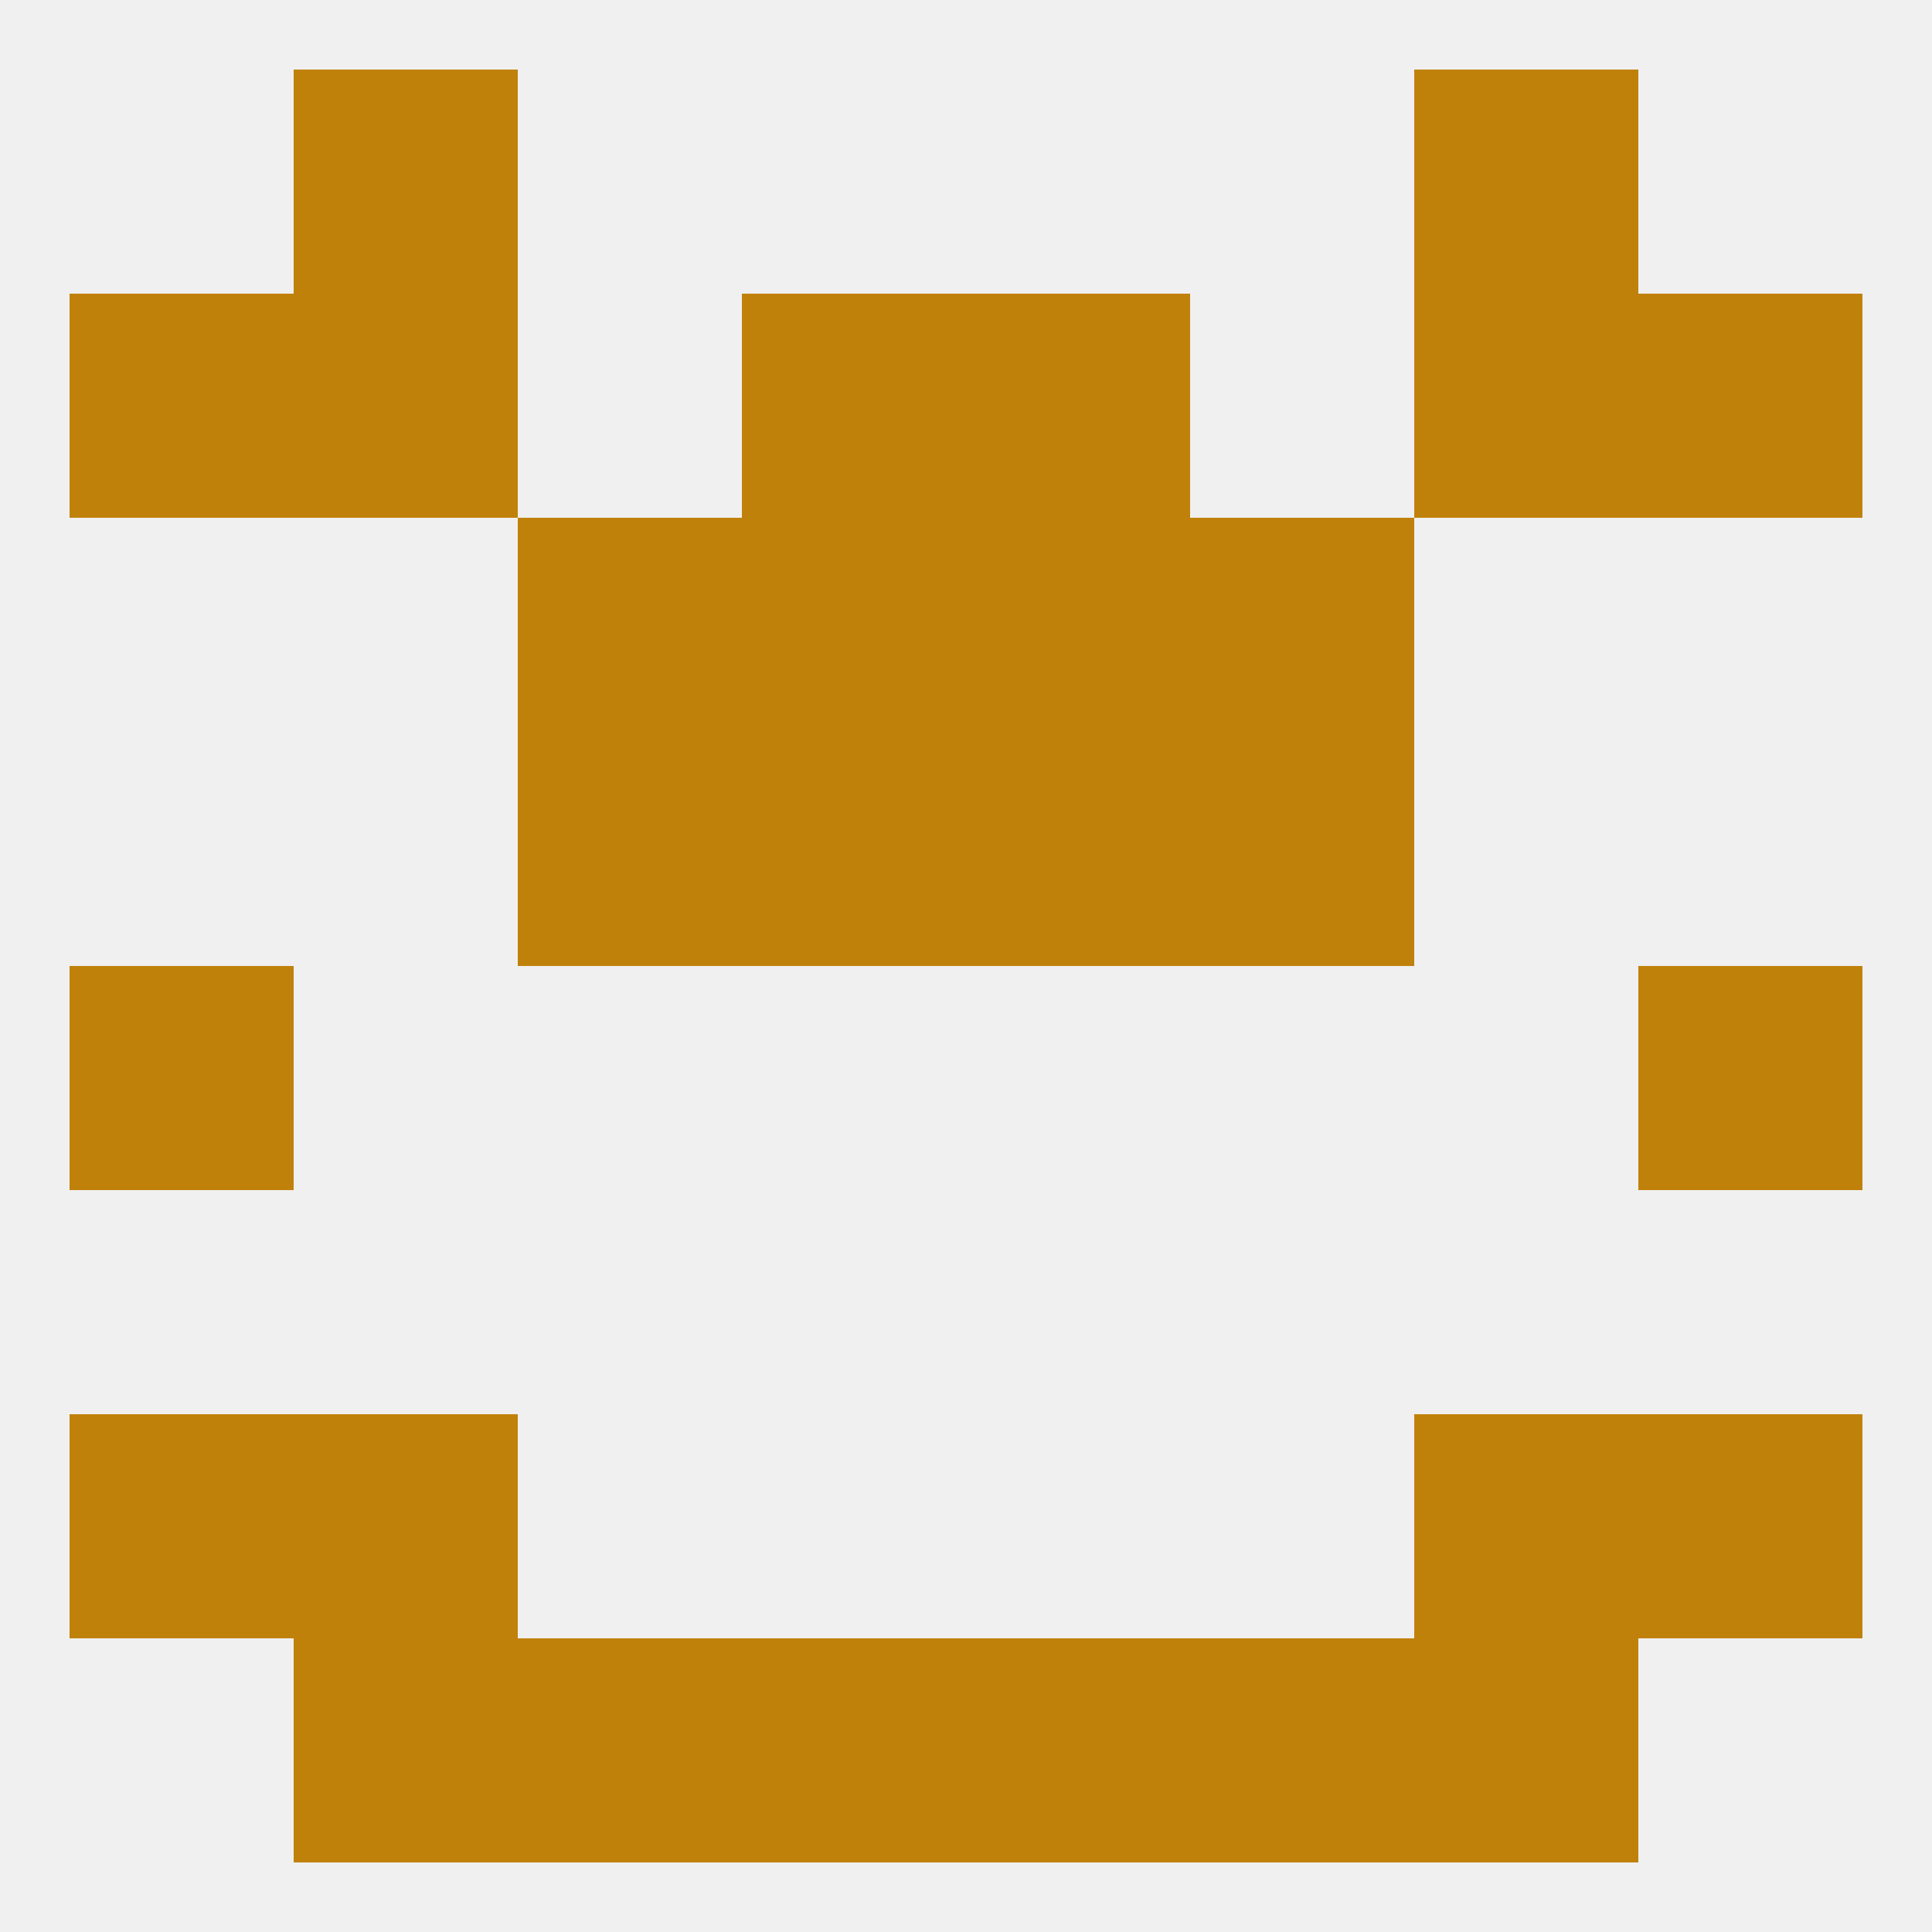
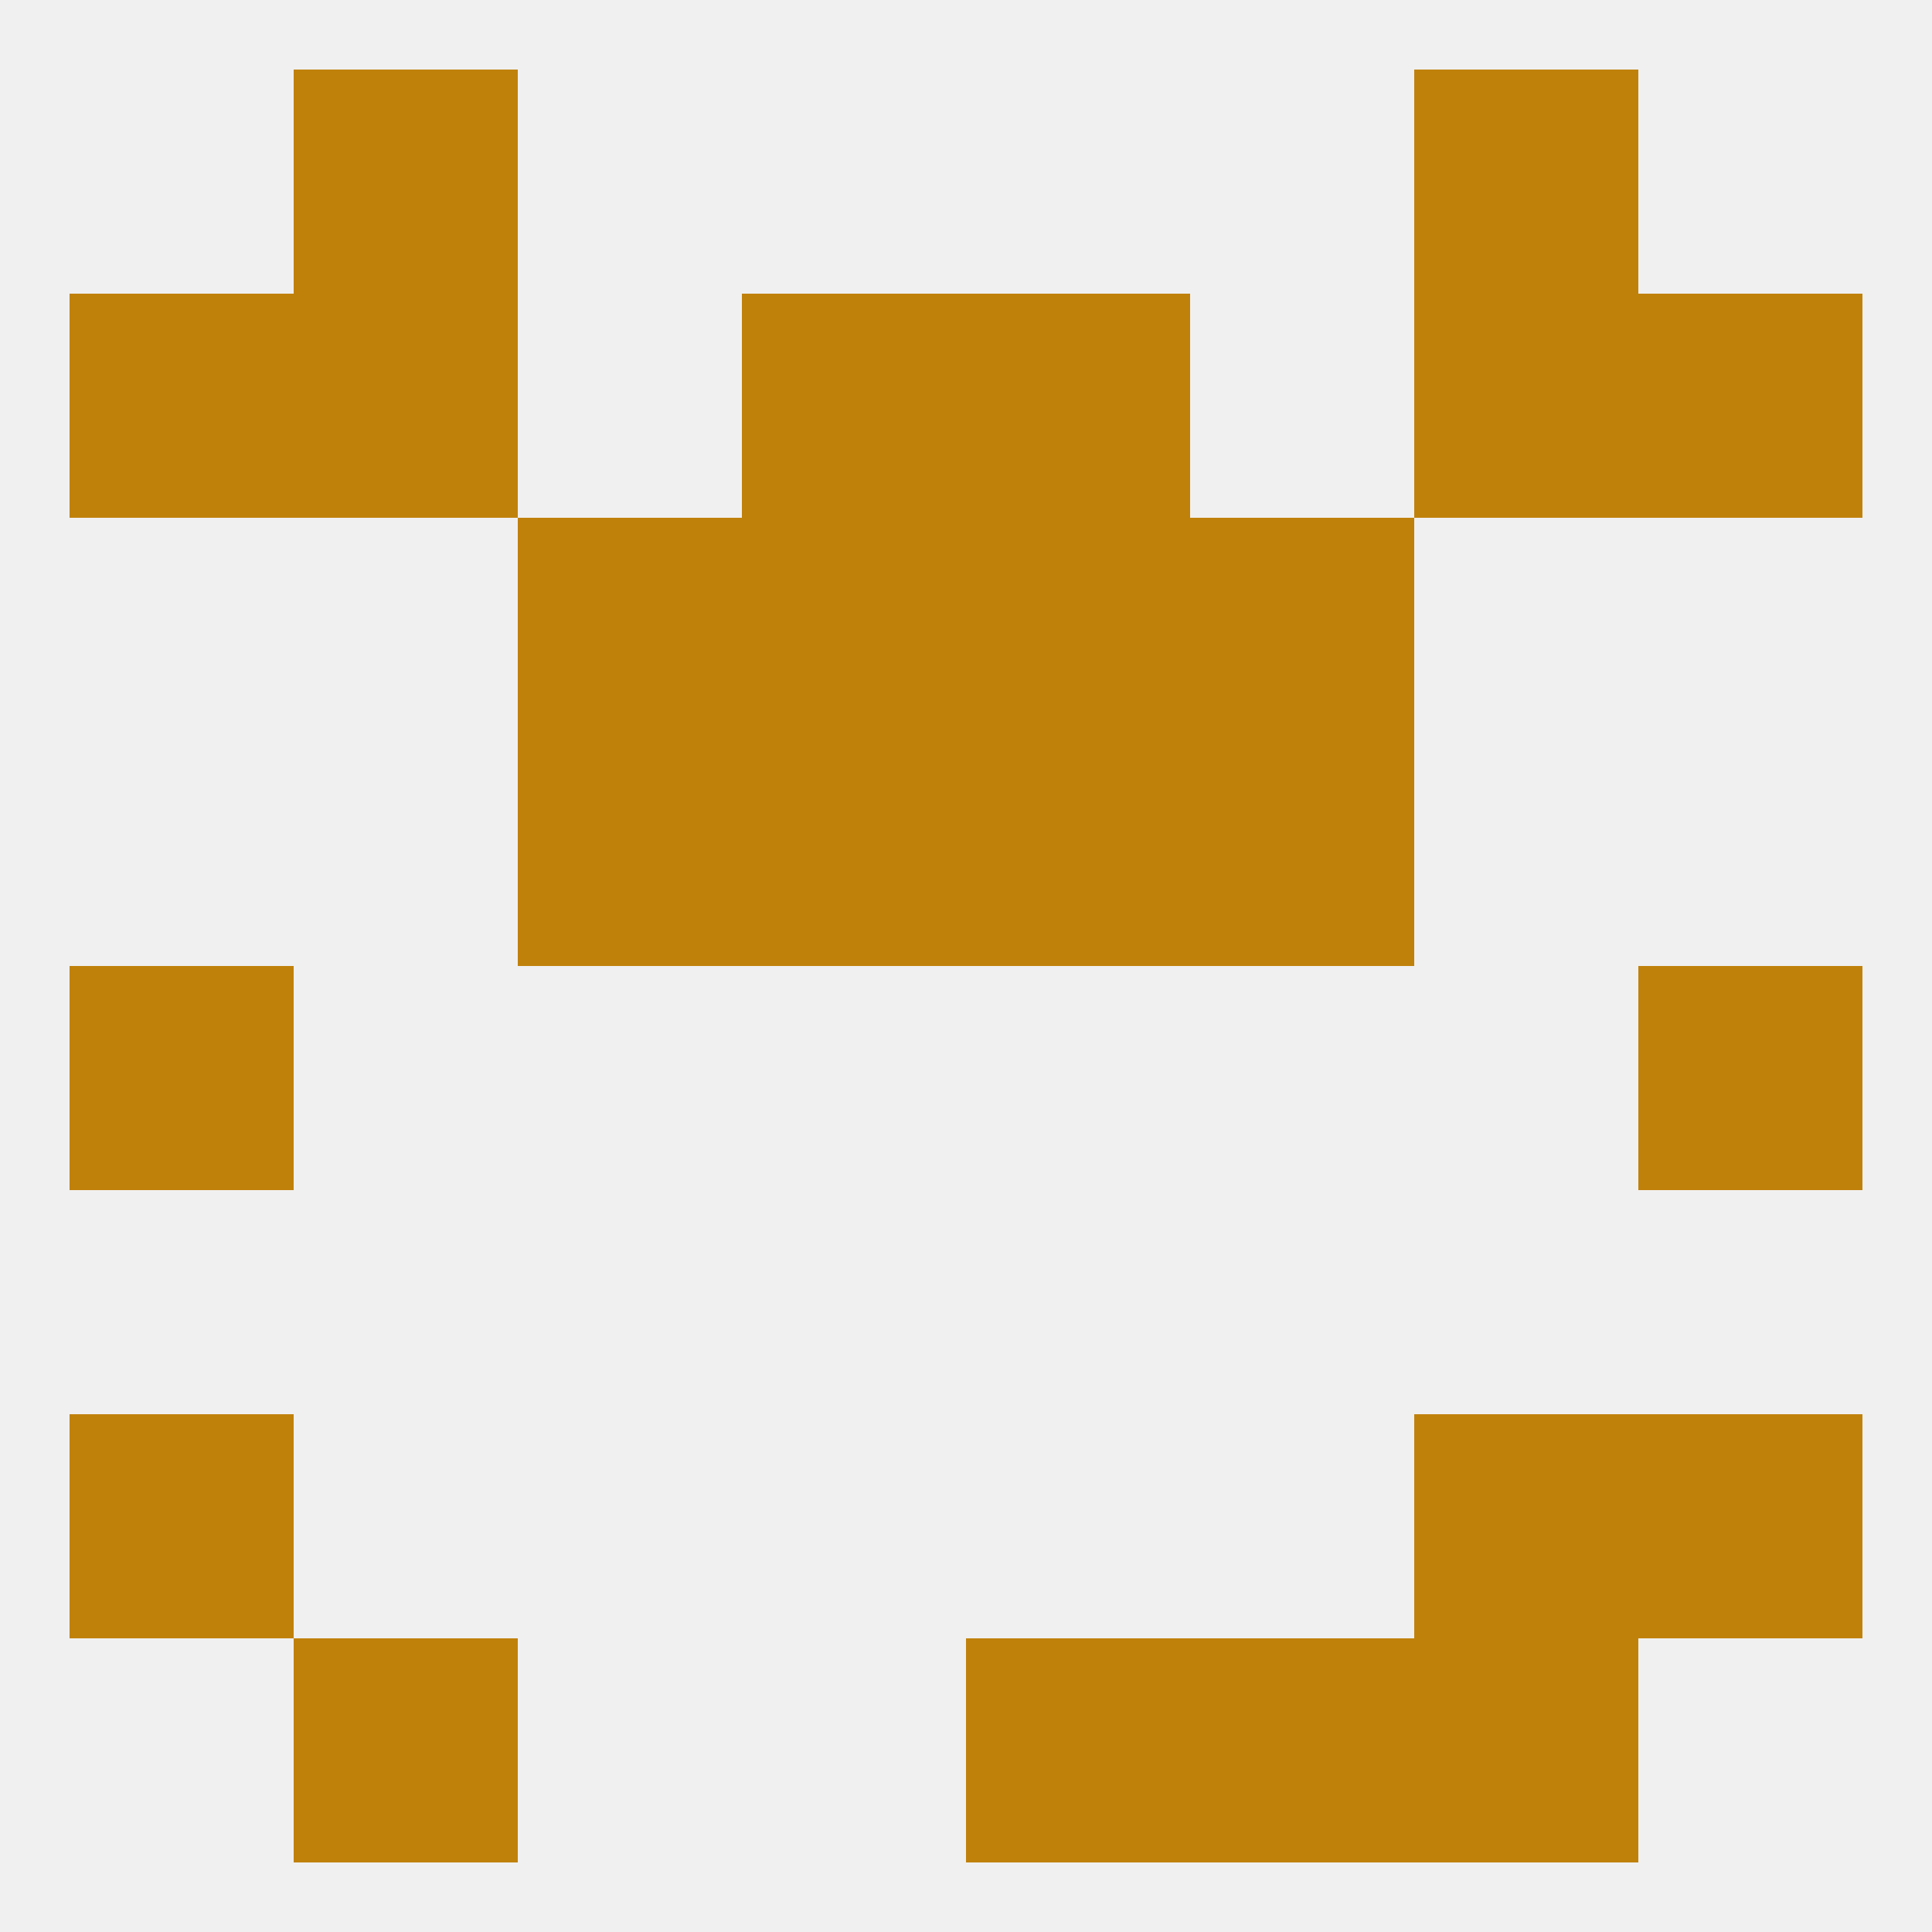
<svg xmlns="http://www.w3.org/2000/svg" version="1.1" baseprofile="full" width="250" height="250" viewBox="0 0 250 250">
  <rect width="100%" height="100%" fill="rgba(240,240,240,255)" />
  <rect x="154" y="212" width="29" height="29" fill="rgba(192,129,11,255)" />
-   <rect x="96" y="212" width="29" height="29" fill="rgba(192,129,11,255)" />
  <rect x="125" y="212" width="29" height="29" fill="rgba(192,129,11,255)" />
  <rect x="38" y="212" width="29" height="29" fill="rgba(192,129,11,255)" />
  <rect x="183" y="212" width="29" height="29" fill="rgba(192,129,11,255)" />
-   <rect x="67" y="212" width="29" height="29" fill="rgba(192,129,11,255)" />
-   <rect x="38" y="183" width="29" height="29" fill="rgba(192,129,11,255)" />
  <rect x="183" y="183" width="29" height="29" fill="rgba(192,129,11,255)" />
  <rect x="9" y="183" width="29" height="29" fill="rgba(192,129,11,255)" />
  <rect x="212" y="183" width="29" height="29" fill="rgba(192,129,11,255)" />
  <rect x="9" y="125" width="29" height="29" fill="rgba(192,129,11,255)" />
  <rect x="212" y="125" width="29" height="29" fill="rgba(192,129,11,255)" />
  <rect x="96" y="96" width="29" height="29" fill="rgba(192,129,11,255)" />
  <rect x="125" y="96" width="29" height="29" fill="rgba(192,129,11,255)" />
  <rect x="67" y="96" width="29" height="29" fill="rgba(192,129,11,255)" />
  <rect x="154" y="96" width="29" height="29" fill="rgba(192,129,11,255)" />
  <rect x="125" y="67" width="29" height="29" fill="rgba(192,129,11,255)" />
  <rect x="67" y="67" width="29" height="29" fill="rgba(192,129,11,255)" />
  <rect x="154" y="67" width="29" height="29" fill="rgba(192,129,11,255)" />
  <rect x="96" y="67" width="29" height="29" fill="rgba(192,129,11,255)" />
  <rect x="125" y="38" width="29" height="29" fill="rgba(192,129,11,255)" />
  <rect x="38" y="38" width="29" height="29" fill="rgba(192,129,11,255)" />
  <rect x="183" y="38" width="29" height="29" fill="rgba(192,129,11,255)" />
  <rect x="9" y="38" width="29" height="29" fill="rgba(192,129,11,255)" />
  <rect x="212" y="38" width="29" height="29" fill="rgba(192,129,11,255)" />
  <rect x="96" y="38" width="29" height="29" fill="rgba(192,129,11,255)" />
  <rect x="38" y="9" width="29" height="29" fill="rgba(192,129,11,255)" />
  <rect x="183" y="9" width="29" height="29" fill="rgba(192,129,11,255)" />
</svg>